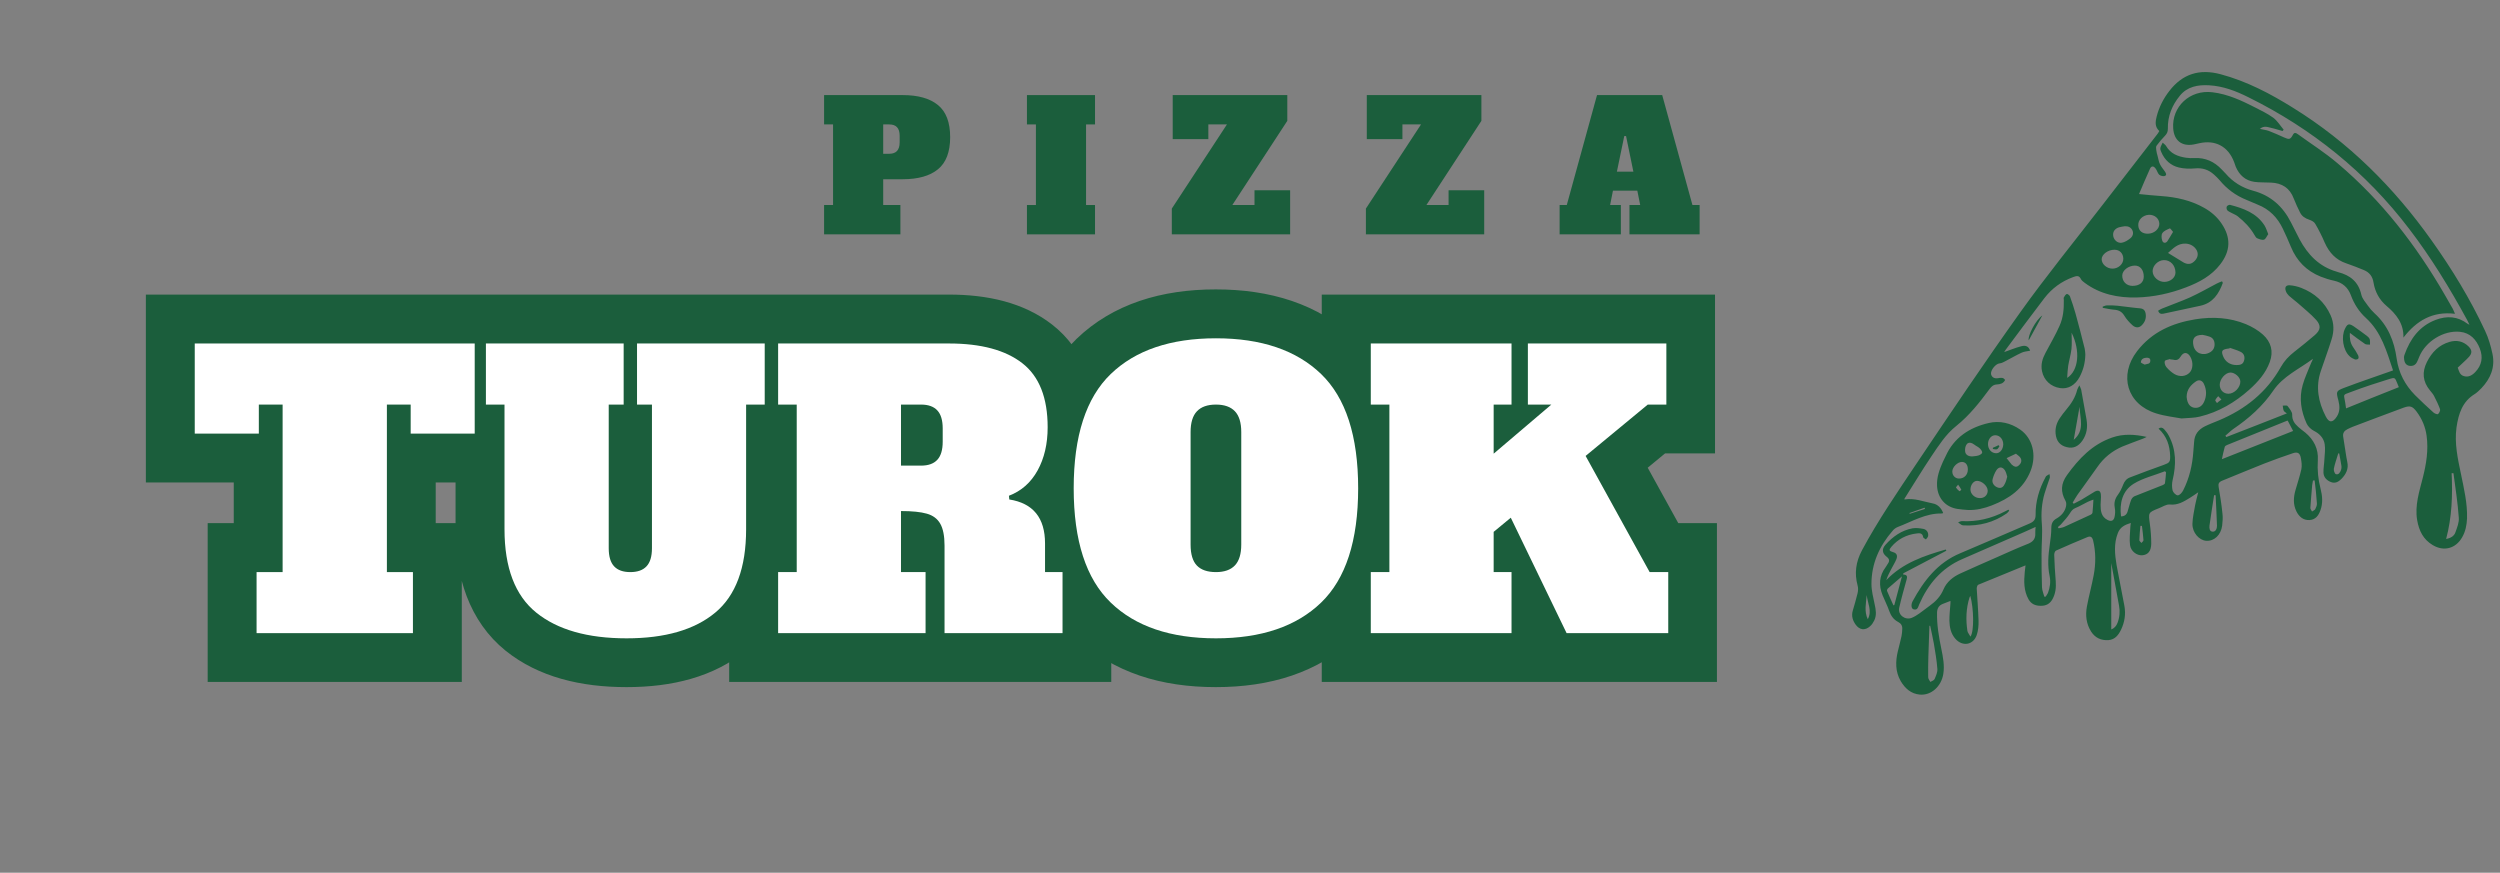
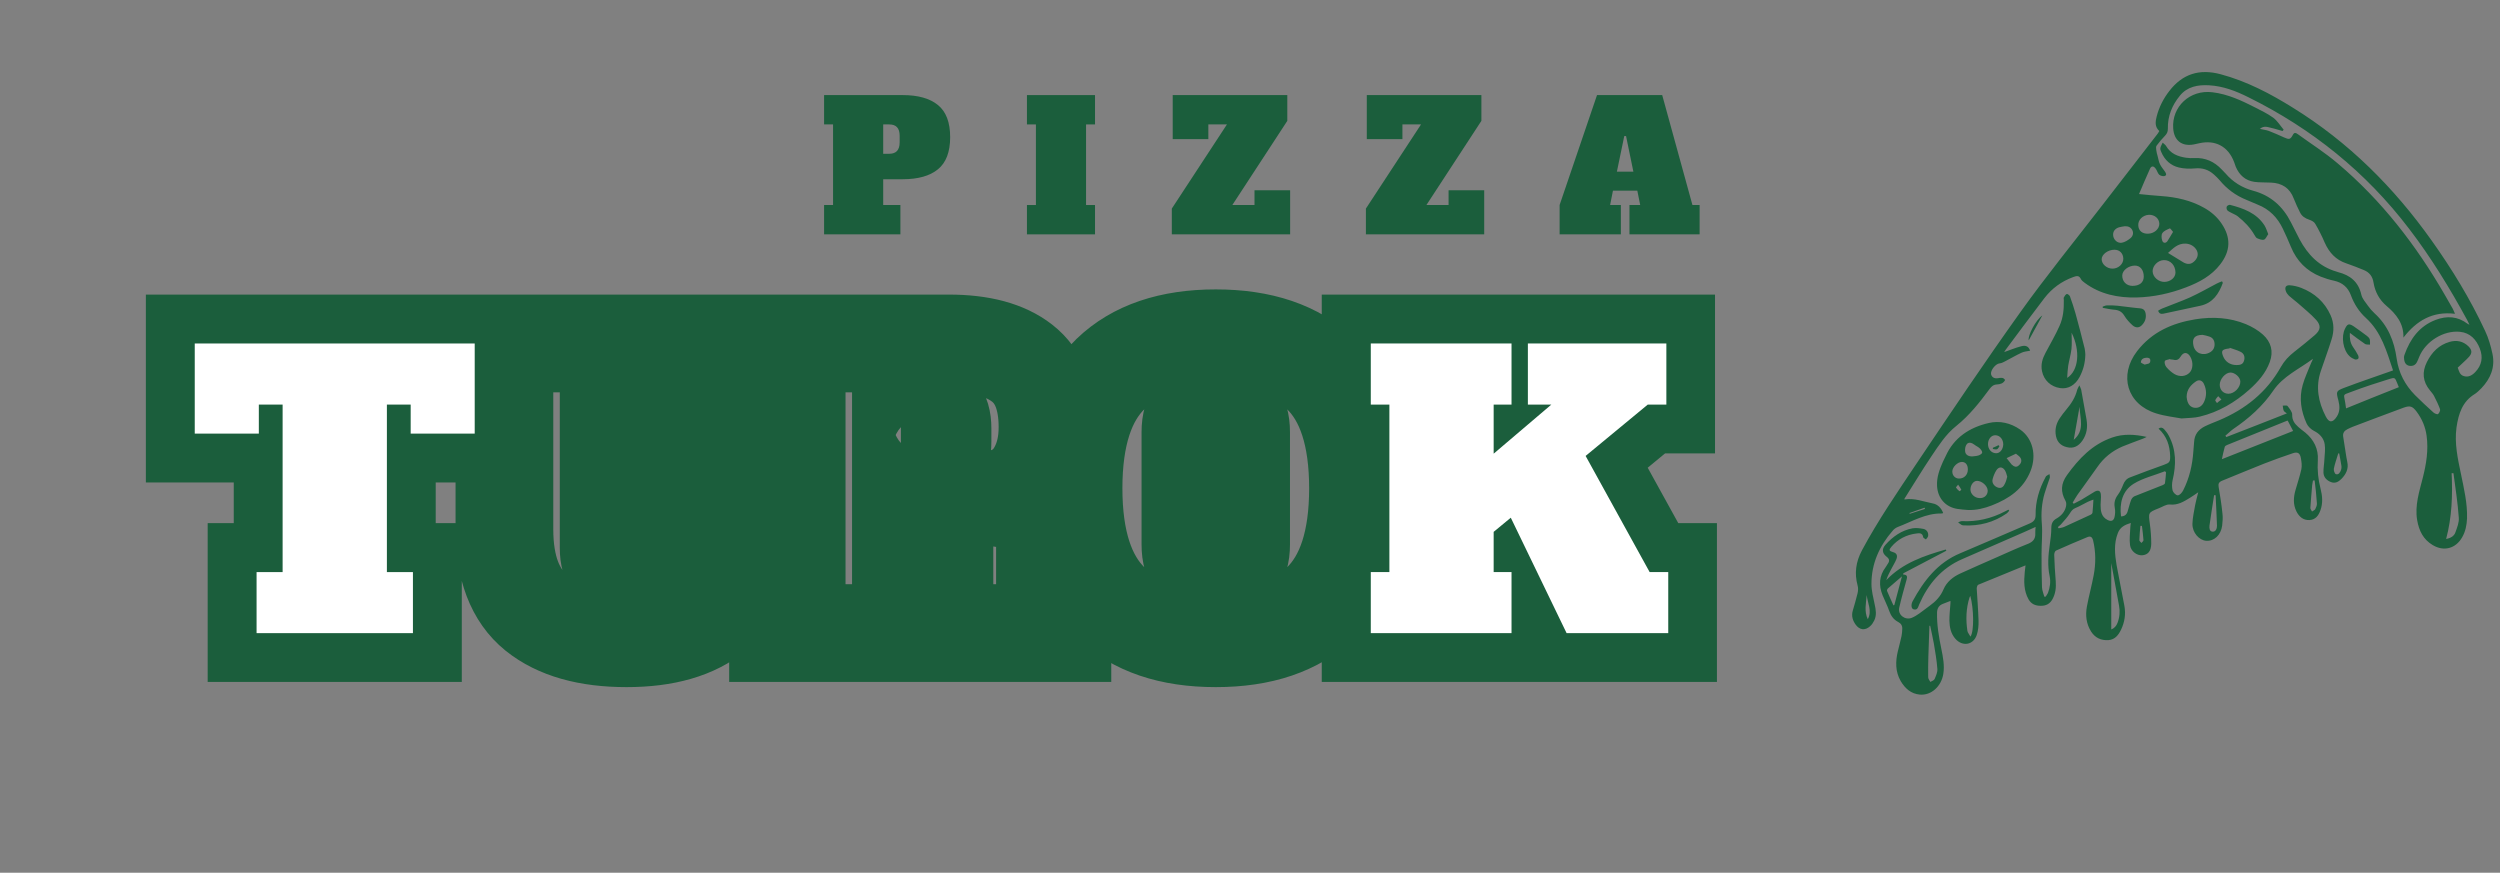
<svg xmlns="http://www.w3.org/2000/svg" width="994" zoomAndPan="magnify" viewBox="0 0 745.5 260.25" height="347" preserveAspectRatio="xMidYMid meet" version="1.0">
  <rect x="0" y="0" width="745.5" height="260.25" fill="#808080" stroke="none" />
  <defs>
    <g />
    <clipPath id="0b9d0b0982">
      <path d="M 552.039 21 L 744 21 L 744 207.387 L 552.039 207.387 Z M 552.039 21 " clip-rule="nonzero" />
    </clipPath>
    <clipPath id="d0d234eb74">
      <path d="M 0.82 0 L 663 0 L 663 259.504 L 0.82 259.504 Z M 0.82 0 " clip-rule="nonzero" />
    </clipPath>
  </defs>
  <g clip-path="url(#0b9d0b0982)">
    <path fill="#1b5e3c" d="M 689.723 106.996 C 685.488 110.137 680.895 112.137 677.938 116.414 C 674.801 121.055 670.66 124.738 665.973 127.922 C 665.109 128.516 664.426 129.289 663.609 129.926 C 663.699 130.062 663.789 130.199 663.883 130.332 C 669.84 128.012 675.844 125.695 681.941 123.281 C 681.578 122.965 681.168 122.781 681.031 122.508 C 680.805 122.055 680.805 121.508 680.715 120.961 C 681.215 120.961 681.941 120.824 682.125 121.055 C 682.715 121.828 683.578 122.828 683.535 123.691 C 683.488 125.328 684.262 126.332 685.309 127.285 C 685.945 127.879 686.719 128.422 687.402 128.969 C 689.992 131.105 691.402 133.883 691.176 137.25 C 690.996 140.16 691.27 142.98 691.996 145.754 C 692.543 147.895 692.723 150.031 691.949 152.172 C 691.402 153.719 690.496 154.992 688.676 155.082 C 686.855 155.172 685.582 154.082 684.809 152.535 C 683.762 150.441 683.898 148.258 684.535 146.074 C 685.125 144.027 685.809 141.98 686.262 139.934 C 686.492 138.887 686.309 137.703 686.125 136.613 C 685.855 135.109 685.172 134.656 683.715 135.156 C 680.852 136.109 677.984 137.156 675.164 138.25 C 670.977 139.887 666.84 141.66 662.652 143.344 C 661.652 143.754 661.426 144.254 661.605 145.254 C 662.062 147.895 662.473 150.531 662.742 153.215 C 662.879 154.355 662.789 155.535 662.652 156.719 C 662.289 159.539 660.289 161.406 657.922 161.27 C 655.785 161.133 653.734 158.812 653.781 156.219 C 653.828 154.355 654.281 152.441 654.602 150.578 C 654.828 149.395 655.148 148.258 655.512 146.801 C 654.555 147.438 653.828 147.984 653.055 148.441 C 651.188 149.578 649.414 150.715 647.004 150.441 C 645.957 150.352 644.82 151.168 643.727 151.578 C 640.543 152.852 640.633 152.852 641.09 156.266 C 641.363 158.219 641.5 160.223 641.5 162.18 C 641.453 164.406 640.496 165.453 638.77 165.59 C 637.176 165.68 635.402 164.363 635.176 162.543 C 634.949 160.812 635.176 158.992 635.266 157.219 C 635.266 156.855 635.355 156.445 635.402 155.945 C 633.629 156.492 632.219 157.176 631.535 158.992 C 630.309 162.133 630.625 165.316 631.172 168.547 C 631.898 172.598 632.766 176.645 633.492 180.648 C 633.945 183.105 633.582 185.516 632.492 187.789 C 631.719 189.383 630.672 190.746 628.715 190.883 C 626.531 191.02 624.758 190.203 623.574 188.336 C 622.117 186.062 621.848 183.516 622.301 180.922 C 622.891 177.738 623.758 174.645 624.348 171.461 C 624.984 168.047 624.984 164.59 624.168 161.176 C 623.895 160.133 623.395 159.766 622.438 160.176 C 619.297 161.496 616.203 162.77 613.113 164.18 C 612.793 164.316 612.566 165 612.566 165.41 C 612.656 168.047 612.793 170.688 613.02 173.324 C 613.156 175.188 612.977 176.965 612.066 178.648 C 611.293 180.059 610.109 180.695 608.516 180.648 C 606.969 180.648 605.742 180.148 604.922 178.738 C 603.469 176.145 603.512 173.371 603.785 170.551 C 603.832 170.004 603.922 169.41 604.012 168.594 C 599.191 170.551 594.551 172.461 589.91 174.371 C 589.637 174.461 589.457 175.145 589.457 175.508 C 589.637 178.691 589.91 181.875 590 185.062 C 590.047 186.516 589.91 188.062 589.457 189.383 C 588.41 192.387 585.18 192.887 583.086 190.477 C 581.723 188.93 581.359 187.016 581.312 185.062 C 581.312 183.332 581.496 181.605 581.629 179.828 C 581.629 179.648 581.629 179.465 581.629 179.191 C 580.855 179.512 580.129 179.785 579.402 180.059 C 578.219 180.512 577.672 181.332 577.629 182.648 C 577.535 186.336 578.172 189.93 578.902 193.477 C 579.402 195.934 579.902 198.438 579.492 200.984 C 578.902 204.668 575.898 207.445 572.488 207.125 C 569.848 206.898 568.074 205.262 566.801 203.121 C 565.164 200.301 565.207 197.254 565.938 194.207 C 566.301 192.703 566.711 191.203 567.027 189.703 C 567.164 188.973 567.254 188.246 567.254 187.52 C 567.301 186.562 566.891 185.926 566.027 185.469 C 564.707 184.789 563.887 183.652 563.387 182.242 C 562.844 180.648 562.023 179.102 561.387 177.508 C 560.203 174.551 560.34 171.73 562.297 169.141 C 562.523 168.82 562.707 168.457 562.934 168.137 C 563.523 167.32 563.48 166.684 562.57 166 C 561.25 164.953 561.113 163.727 562.25 162.453 C 564.434 159.996 567.074 158.129 570.348 157.539 C 571.395 157.355 572.531 157.539 573.578 157.719 C 574.625 157.949 575.172 158.949 574.941 159.949 C 574.852 160.27 574.535 160.539 574.305 160.859 C 574.035 160.633 573.531 160.449 573.488 160.176 C 573.305 158.902 572.395 158.949 571.484 159.086 C 568.484 159.449 565.938 160.77 563.98 163.09 C 563.207 164 563.344 164.316 564.48 164.637 C 565.527 164.906 565.938 165.59 565.527 166.684 C 565.117 167.73 564.48 168.684 563.98 169.684 C 563.434 170.73 562.887 171.777 562.477 173.004 C 567.391 167.863 573.762 165.727 580.219 163.863 C 580.266 164 580.355 164.09 580.402 164.227 C 576.125 166.453 571.852 168.73 567.574 170.957 C 567.574 171.094 567.527 171.188 567.527 171.324 C 568.895 171.367 568.758 172.098 568.527 172.914 C 567.754 175.691 566.98 178.418 566.344 181.238 C 565.891 183.332 568.027 185.016 570.074 184.242 C 570.848 183.926 571.578 183.469 572.305 182.969 C 573.398 182.195 574.398 181.375 575.488 180.602 C 577.262 179.328 578.672 177.828 579.539 175.781 C 580.492 173.508 582.402 172.004 584.586 171.004 C 588.227 169.32 591.957 167.73 595.641 166.09 C 598.691 164.727 601.738 163.359 604.832 162.133 C 606.289 161.543 607.016 160.586 606.926 159.039 C 606.879 158.492 606.969 157.902 607.016 157.129 C 605.789 157.676 604.742 158.176 603.695 158.629 C 597.508 161.312 591.32 164.043 585.133 166.727 C 578.945 169.41 574.941 174.188 572.305 180.238 C 571.984 180.969 571.852 182.059 570.621 181.695 C 569.938 181.512 569.801 180.328 570.348 179.285 C 573.668 173.188 577.766 167.82 584.496 165 C 591.457 162.086 598.328 159.039 605.285 156.082 C 606.516 155.535 607.016 154.898 607.016 153.535 C 606.969 149.578 608.062 145.848 609.926 142.391 C 610.02 142.254 610.062 142.07 610.156 141.98 C 610.473 141.754 610.793 141.57 611.156 141.387 C 611.199 141.754 611.336 142.16 611.246 142.48 C 610.746 144.027 610.156 145.527 609.699 147.121 C 608.836 150.078 608.609 153.078 608.879 156.219 C 609.109 159.129 608.789 162.133 608.789 165.043 C 608.789 168.41 608.789 171.824 608.926 175.188 C 608.973 176.098 609.383 177.008 609.609 177.918 C 609.746 177.918 609.883 177.918 610.02 177.918 C 610.246 177.555 610.52 177.191 610.699 176.828 C 611.293 175.188 611.566 173.551 611.199 171.777 C 610.52 168.637 610.793 165.547 611.246 162.406 C 611.473 160.77 611.703 159.086 611.703 157.449 C 611.703 156.129 612.109 155.262 613.246 154.625 C 614.613 153.852 615.703 152.672 616.07 151.078 C 616.203 150.531 616.203 149.805 615.934 149.352 C 614.43 146.664 614.523 144.254 616.387 141.66 C 619.934 136.75 623.938 132.516 629.852 130.469 C 633.219 129.289 636.633 129.516 640.133 130.289 C 639.723 130.469 639.316 130.742 638.859 130.879 C 636.859 131.652 634.855 132.336 632.902 133.156 C 629.852 134.473 627.352 136.477 625.441 139.25 C 623.484 142.07 621.438 144.801 619.48 147.574 C 618.98 148.305 618.523 149.121 618.07 149.895 C 618.16 149.988 618.297 150.078 618.387 150.215 C 619.16 149.805 619.934 149.441 620.664 149.031 C 621.984 148.258 623.301 147.395 624.621 146.621 C 625.668 146.027 626.395 146.301 626.484 147.531 C 626.578 148.531 626.395 149.531 626.395 150.531 C 626.395 152.309 626.578 154.082 628.441 155.035 C 629.488 155.582 630.262 155.355 630.535 154.262 C 630.762 153.352 630.809 152.309 630.625 151.398 C 630.352 149.941 630.672 148.758 631.535 147.574 C 632.219 146.664 632.719 145.574 633.129 144.527 C 633.539 143.48 634.176 142.707 635.223 142.344 C 638.543 141.07 641.91 139.797 645.273 138.613 C 646.914 138.023 647.184 137.75 647.141 136.02 C 647.051 132.883 646.141 130.062 643.684 127.832 C 644.32 127.332 644.91 127.512 645.32 127.969 C 645.82 128.516 646.32 129.152 646.684 129.832 C 649.004 134.109 648.961 138.613 647.867 143.207 C 647.641 144.164 647.641 145.301 647.867 146.258 C 648.051 146.895 648.867 147.711 649.414 147.711 C 649.961 147.711 650.688 146.895 651.008 146.258 C 652.871 142.617 653.781 138.703 654.055 134.609 C 654.102 133.699 654.238 132.746 654.281 131.836 C 654.375 129.605 655.555 128.105 657.465 127.148 C 658.832 126.469 660.332 125.922 661.742 125.328 C 669.613 122.008 675.938 116.961 680.168 109.406 C 681.168 107.633 682.531 106.176 684.172 104.902 C 686.262 103.266 688.312 101.629 690.312 99.898 C 691.996 98.398 692.176 97.125 690.723 95.441 C 689.039 93.574 687.035 92.027 685.172 90.348 C 684.309 89.617 683.398 88.938 682.578 88.207 C 682.215 87.844 681.852 87.391 681.668 86.887 C 681.215 85.707 681.625 84.977 682.852 85.07 C 683.988 85.16 685.172 85.434 686.219 85.844 C 690.223 87.391 693.223 90.074 694.996 94.031 C 696.043 96.395 696.043 98.809 695.27 101.219 C 694.316 104.359 693.133 107.449 692.086 110.59 C 690.449 115.367 691.312 119.871 693.543 124.191 C 694.543 126.148 695.637 126.102 696.863 124.191 C 697.82 122.691 697.727 121.098 697.316 119.461 C 696.59 116.73 696.543 116.594 699.184 115.594 C 703.734 113.867 708.371 112.32 712.969 110.68 C 713.148 110.637 713.332 110.543 713.605 110.453 C 711.695 104.766 710.148 99.035 705.508 94.805 C 703.461 92.938 702.004 90.664 701.047 88.07 C 700.184 85.707 698.5 84.25 696 83.703 C 694.633 83.43 693.27 82.977 691.996 82.477 C 687.809 80.793 684.898 77.836 683.168 73.648 C 682.398 71.832 681.625 70.012 680.758 68.238 C 679.168 64.871 676.711 62.367 673.207 61.004 C 672.07 60.547 671.023 60.047 669.887 59.594 C 666.703 58.32 664.062 56.363 661.879 53.723 C 661.379 53.133 660.789 52.586 660.242 52.086 C 658.605 50.586 656.738 49.992 654.465 50.223 C 652.918 50.359 651.281 50.312 649.734 49.949 C 647.277 49.355 645.504 47.719 644.5 45.355 C 644.32 44.988 644.137 44.488 644.227 44.125 C 644.32 43.578 644.684 43.078 644.91 42.535 C 645.273 42.898 645.73 43.172 645.957 43.578 C 647.277 45.855 649.461 46.672 651.871 47.035 C 652.734 47.172 653.602 47.172 654.418 47.129 C 657.695 46.992 660.332 48.219 662.516 50.539 C 662.879 50.949 663.289 51.312 663.652 51.723 C 665.836 54.27 668.613 56 671.844 56.863 C 677.121 58.273 680.758 61.551 683.168 66.324 C 684.035 68.008 684.898 69.738 685.762 71.422 C 688.219 75.969 691.586 79.473 696.68 80.973 C 696.863 81.02 697.047 81.109 697.227 81.156 C 700.82 82.066 703.277 84.023 704.141 87.844 C 704.414 89.07 705.371 90.117 706.145 91.211 C 706.691 91.984 707.371 92.758 708.055 93.395 C 712.102 97.078 713.969 101.719 714.695 106.996 C 715.289 111.227 717.199 114.82 720.156 117.824 C 721.93 119.598 723.793 121.328 725.66 123.008 C 726.023 123.328 726.797 123.645 727.023 123.465 C 727.387 123.191 727.754 122.418 727.617 122.008 C 727.117 120.645 726.48 119.324 725.797 118.004 C 725.477 117.414 725.023 116.957 724.613 116.414 C 722.43 113.773 722.203 110.953 723.703 107.953 C 725.16 105.039 727.297 102.855 730.48 101.945 C 732.527 101.355 734.484 101.719 736.078 103.266 C 737.168 104.359 737.262 105.266 736.258 106.406 C 735.258 107.496 734.074 108.496 732.895 109.633 C 733.258 110.543 733.438 111.773 734.668 112.137 C 736.031 112.59 737.168 111.953 738.125 110.953 C 740.082 108.906 740.492 106.543 739.488 103.949 C 738.441 101.266 736.625 99.262 733.574 98.945 C 728.707 98.445 723.34 101.766 721.43 106.359 C 721.203 106.906 721.02 107.449 720.746 107.953 C 720.293 108.859 719.52 109.227 718.516 109.09 C 717.562 108.953 717.062 108.223 716.926 107.316 C 716.836 106.812 716.836 106.27 717.016 105.812 C 718.699 101.082 721.43 97.262 726.297 95.395 C 729.664 94.121 732.848 94.305 735.805 96.531 C 735.941 96.625 736.078 96.668 736.395 96.852 C 736.125 96.262 735.941 95.852 735.715 95.441 C 730.527 85.934 724.934 76.742 718.336 68.145 C 705.508 51.312 689.449 38.395 670.523 29.023 C 666.793 27.156 662.926 25.656 658.695 25.43 C 655.375 25.246 652.234 25.836 650.051 28.523 C 647.73 31.344 646.367 34.617 646.457 38.395 C 646.457 39.258 646.23 39.805 645.637 40.441 C 644.73 41.352 643.863 42.398 643.09 43.441 C 642.863 43.762 642.953 44.309 643 44.762 C 643.09 45.398 643.227 45.992 643.41 46.582 C 643.637 47.355 643.727 48.219 644.094 48.949 C 644.457 49.723 645.094 50.449 645.594 51.176 C 645.91 51.676 646.23 52.27 645.457 52.496 C 645 52.633 644.227 52.406 643.863 52.086 C 643.363 51.586 643.227 50.766 642.773 50.223 C 642.137 49.402 641.5 49.449 641.09 50.402 C 639.996 52.77 638.996 55.227 637.859 57.863 C 640.18 58.09 642.273 58.32 644.41 58.457 C 648.961 58.773 653.328 59.73 657.332 62.004 C 659.422 63.188 661.195 64.734 662.516 66.734 C 665.293 70.875 665.156 74.832 662.105 78.789 C 659.469 82.25 655.785 84.203 651.824 85.707 C 647.094 87.523 642.18 88.57 637.176 88.707 C 631.625 88.844 626.258 87.754 621.664 84.34 C 621.254 84.023 620.801 83.703 620.57 83.293 C 620.027 82.113 619.344 82.203 618.254 82.613 C 614.75 83.887 611.883 85.98 609.609 88.938 C 605.742 93.984 601.965 99.125 598.145 104.223 C 597.961 104.492 597.781 104.812 597.645 104.996 C 599.328 104.402 600.965 103.719 602.695 103.266 C 604.148 102.855 604.969 103.355 605.379 104.586 C 604.512 104.766 603.602 104.812 602.832 105.176 C 601.148 105.949 599.555 106.906 597.871 107.77 C 597.371 108.043 596.824 108.316 596.277 108.359 C 595.098 108.453 593.504 110.453 593.73 111.59 C 593.961 112.5 594.688 112.957 595.824 112.773 C 596.598 112.637 597.371 112.457 597.918 113.32 C 597.418 114.367 596.414 114.594 595.504 114.641 C 594.461 114.684 593.867 115.23 593.32 115.957 C 590.363 119.961 587.273 123.875 583.359 127.012 C 580.219 129.516 578.129 132.836 575.945 136.066 C 573.168 140.207 570.621 144.438 567.938 148.668 C 567.891 148.711 567.938 148.805 567.891 148.941 C 570.848 148.441 573.531 149.578 576.352 150.121 C 577.855 150.395 578.855 151.488 579.445 152.945 C 579.266 153.078 579.219 153.125 579.129 153.125 C 574.262 152.988 570.168 155.535 565.844 157.176 C 565.297 157.402 564.754 157.812 564.391 158.266 C 560.43 162.816 558.066 168.047 558.066 174.145 C 558.066 176.145 558.613 178.191 559.02 180.195 C 559.387 181.832 559.656 183.422 558.93 184.969 C 558.613 185.605 558.203 186.289 557.656 186.746 C 556.156 188.109 554.516 187.883 553.336 186.242 C 552.469 185.016 552.059 183.695 552.469 182.195 C 552.969 180.422 553.516 178.691 553.926 176.918 C 554.109 176.145 554.152 175.281 553.926 174.551 C 552.969 171.004 553.379 167.594 555.246 164.09 C 560.023 155.172 565.754 146.848 571.348 138.477 C 581.586 123.238 591.82 107.996 602.512 93.031 C 610.156 82.34 618.48 72.102 626.531 61.688 C 632.129 54.453 637.77 47.172 643.363 39.941 C 643.547 39.711 643.684 39.441 643.91 39.074 C 642.5 37.801 642.727 36.254 643.137 34.664 C 643.863 31.887 645.137 29.387 646.914 27.109 C 650.824 22.062 655.828 20.426 662.242 22.152 C 670.023 24.246 677.027 27.93 683.809 32.16 C 700.41 42.441 713.879 55.906 725.16 71.785 C 731.211 80.293 736.625 89.164 741.035 98.625 C 742.082 100.809 742.766 103.219 743.266 105.586 C 744.086 109.543 742.676 112.91 739.945 115.777 C 739.352 116.367 738.715 117.004 738.035 117.461 C 734.258 119.734 733.121 123.418 732.527 127.469 C 731.891 132.199 732.895 136.75 733.848 141.297 C 734.758 145.711 735.805 150.078 735.668 154.625 C 735.578 156.582 735.215 158.492 734.211 160.223 C 732.301 163.59 728.754 164.543 725.434 162.543 C 722.613 160.859 721.34 158.266 720.793 155.082 C 720.062 150.715 721.43 146.621 722.477 142.48 C 723.523 138.34 724.203 134.199 723.613 129.926 C 723.25 127.285 722.246 124.922 720.656 122.781 C 719.426 121.145 718.699 120.871 716.789 121.555 C 711.738 123.418 706.691 125.328 701.641 127.242 C 701.047 127.469 700.504 127.742 699.957 128.012 C 699.047 128.469 698.594 129.152 698.727 130.152 C 698.957 131.789 699.23 133.426 699.5 135.109 C 699.637 135.977 699.773 136.883 699.957 137.75 C 700.41 139.797 699.594 141.387 698.227 142.797 C 697.363 143.664 696.363 144.254 695.09 143.754 C 693.816 143.254 692.949 142.344 692.859 141.023 C 692.812 139.707 693.086 138.34 693.133 136.977 C 693.223 135.473 693.453 133.926 693.223 132.473 C 692.949 130.652 691.723 129.332 689.992 128.469 C 689.129 128.012 688.266 127.195 687.855 126.332 C 686.172 122.645 685.535 118.734 686.672 114.773 C 687.309 112.5 688.355 110.363 689.219 108.133 C 689.355 107.906 689.492 107.633 689.723 106.996 Z M 683.809 128.516 C 683.215 127.375 682.715 126.422 682.215 125.465 C 682.125 125.465 682.031 125.422 681.988 125.465 C 676.027 127.879 670.066 130.289 664.109 132.699 C 663.836 132.789 663.516 133.02 663.426 133.246 C 663.109 134.336 662.879 135.473 662.562 136.93 C 669.84 134.062 676.801 131.289 683.809 128.516 Z M 715.332 115.457 C 715.105 114.91 714.969 114.547 714.832 114.23 C 714.195 112.637 714.148 112.5 712.559 113 C 708.738 114.184 704.961 115.414 701.23 116.824 C 698.363 117.914 698.957 117.324 699.363 120.188 C 699.41 120.688 699.5 121.191 699.594 121.781 C 704.777 119.645 709.965 117.598 715.332 115.457 Z M 645.91 140.844 C 645.82 140.75 645.684 140.613 645.594 140.523 C 642.453 141.754 639.086 142.527 636.266 144.254 C 632.902 146.348 631.992 150.031 632.492 153.988 C 633.492 153.988 634.176 153.488 634.449 152.535 C 634.812 151.441 635.039 150.305 635.449 149.215 C 635.629 148.711 636.039 148.168 636.496 147.984 C 639.27 146.848 642.137 145.801 644.91 144.664 C 645.184 144.574 645.594 144.301 645.594 144.074 C 645.773 142.98 645.82 141.891 645.91 140.844 Z M 731.621 141.117 C 731.438 141.117 731.254 141.117 731.074 141.117 C 731.391 147.668 731.164 154.219 729.438 160.723 C 730.891 160.449 731.848 159.812 732.211 158.723 C 732.711 157.312 733.348 155.766 733.211 154.355 C 732.895 149.895 732.211 145.527 731.621 141.117 Z M 646.504 75.426 C 648.004 76.336 649.414 77.199 650.871 78.109 C 651.051 78.246 651.281 78.336 651.461 78.426 C 652.645 78.973 653.691 78.699 654.602 77.652 C 655.512 76.605 655.602 75.426 654.875 74.332 C 654.145 73.285 653.098 72.742 651.824 72.648 C 649.367 72.512 647.957 74.152 646.504 75.426 Z M 648.73 81.246 C 648.688 79.062 647.184 77.516 645.23 77.562 C 643.547 77.609 641.91 79.199 641.91 80.84 C 641.91 82.566 643.637 84.113 645.504 84.066 C 647.32 83.977 648.73 82.75 648.73 81.246 Z M 613.656 157.176 C 613.75 157.312 613.793 157.402 613.887 157.539 C 614.43 157.402 615.023 157.355 615.523 157.129 C 618.16 155.945 620.801 154.719 623.438 153.488 C 623.664 153.398 623.984 153.078 623.984 152.852 C 624.121 151.625 624.168 150.395 624.258 148.984 C 623.574 149.258 623.027 149.395 622.527 149.668 C 621.301 150.258 620.164 150.988 618.891 151.488 C 618.07 151.805 617.66 152.398 617.207 153.125 C 616.523 154.219 615.613 155.172 614.75 156.172 C 614.477 156.539 614.066 156.809 613.656 157.176 Z M 575.582 186.609 C 575.488 186.609 575.398 186.609 575.352 186.609 C 575.262 189.703 575.125 192.797 575.035 195.844 C 574.988 197.891 574.941 199.938 574.988 201.984 C 574.988 202.438 575.398 202.895 575.625 203.348 C 576.082 203.078 576.719 202.895 576.898 202.484 C 577.309 201.531 577.809 200.438 577.719 199.438 C 577.535 196.891 577.082 194.387 576.672 191.887 C 576.355 190.156 575.945 188.383 575.582 186.609 Z M 635.859 85.25 C 637.996 85.25 639.27 84.25 639.27 82.477 C 639.27 80.52 638.223 79.199 636.633 79.199 C 634.719 79.199 632.902 80.609 632.855 82.113 C 632.809 83.93 634.082 85.207 635.859 85.25 Z M 629.578 167.91 C 629.578 174.281 629.578 180.969 629.578 187.699 C 630.445 187.383 631.082 186.699 631.445 185.742 C 632.082 184.059 632.219 182.332 631.898 180.602 C 631.082 176.281 630.309 171.961 629.578 167.91 Z M 633.172 77.109 C 633.129 75.562 632.082 74.469 630.535 74.469 C 628.578 74.469 626.715 75.879 626.715 77.289 C 626.715 78.789 628.262 80.109 629.945 80.109 C 631.719 80.109 633.219 78.699 633.172 77.109 Z M 640.543 69.691 C 642.41 69.648 643.957 68.238 643.91 66.691 C 643.863 65.145 642.5 64.004 640.816 64.051 C 638.996 64.141 637.539 65.551 637.633 67.191 C 637.676 68.781 638.816 69.738 640.543 69.691 Z M 633.582 67.465 C 632.992 67.555 632.445 67.645 631.898 67.781 C 630.582 68.191 629.945 69.191 630.172 70.422 C 630.398 71.648 631.535 72.605 632.766 72.375 C 633.676 72.195 634.539 71.648 635.266 71.059 C 635.996 70.465 636.312 69.555 635.859 68.645 C 635.402 67.734 634.582 67.418 633.582 67.465 Z M 587.59 189.84 C 588.727 188.293 588.59 181.422 587.543 177.691 C 587.453 177.875 587.363 178.012 587.316 178.145 C 586.27 181.422 586.18 184.789 586.68 188.156 C 586.77 188.656 587.227 189.156 587.59 189.84 Z M 660.695 147.668 C 660.559 147.668 660.379 147.668 660.242 147.668 C 659.785 150.668 659.285 153.672 658.875 156.676 C 658.785 157.402 658.832 158.492 659.785 158.539 C 660.789 158.629 661.105 157.539 661.105 156.766 C 661.016 153.762 660.832 150.715 660.695 147.668 Z M 567.164 171.867 C 565.664 173.188 564.297 174.324 562.934 175.508 C 562.797 175.645 562.66 176.008 562.707 176.191 C 563.297 177.645 563.98 179.055 564.617 180.512 C 564.707 180.465 564.797 180.465 564.891 180.422 C 565.664 177.602 566.391 174.871 567.164 171.867 Z M 690.223 143.254 C 690.039 143.254 689.902 143.301 689.723 143.301 C 689.629 143.754 689.539 144.211 689.492 144.664 C 689.312 146.938 689.082 149.215 688.949 151.488 C 688.949 151.805 689.266 152.172 689.449 152.535 C 689.766 152.309 690.223 152.125 690.402 151.852 C 690.676 151.305 690.949 150.668 690.902 150.121 C 690.766 147.805 690.496 145.527 690.223 143.254 Z M 648.004 69.145 C 647.594 68.691 647.184 68.055 647.051 68.102 C 646.23 68.465 645.273 68.828 644.82 69.512 C 644.457 70.012 644.547 71.059 644.773 71.738 C 645.047 72.559 645.82 72.605 646.32 71.922 C 646.914 71.059 647.367 70.148 648.004 69.145 Z M 697.547 135.203 C 697.453 135.203 697.363 135.203 697.273 135.203 C 696.816 136.703 696.273 138.203 695.953 139.75 C 695.863 140.25 696.18 141.254 696.543 141.387 C 697.363 141.66 697.82 140.887 698.09 140.16 C 698.227 139.797 698.273 139.387 698.227 139.023 C 698.047 137.75 697.773 136.477 697.547 135.203 Z M 556.973 184.652 C 558.34 182.148 556.883 179.828 556.656 177.418 C 556.473 179.828 555.836 182.285 556.973 184.652 Z M 638.723 156.809 C 638.586 156.809 638.406 156.809 638.27 156.809 C 638.133 158.219 637.996 159.676 637.949 161.086 C 637.949 161.359 638.359 161.633 638.586 161.906 C 638.816 161.633 639.223 161.312 639.18 161.043 C 639.086 159.676 638.906 158.219 638.723 156.809 Z M 569.395 152.988 C 569.438 153.078 569.484 153.125 569.484 153.215 C 570.984 152.715 572.531 152.262 574.035 151.762 C 573.988 151.625 573.941 151.535 573.898 151.398 C 572.395 151.941 570.895 152.488 569.395 152.988 Z M 732.074 93.574 C 731.801 92.938 731.621 92.438 731.391 92.027 C 730.617 90.664 729.844 89.344 729.07 87.98 C 720.52 73.148 710.191 59.773 697.09 48.719 C 693.359 45.535 689.176 42.898 685.172 39.984 C 684.672 39.621 684.172 39.395 683.762 40.168 C 682.988 41.625 682.625 41.668 681.121 40.988 C 679.621 40.305 678.074 39.621 676.527 39.031 C 675.754 38.758 674.938 38.668 673.891 38.438 C 675.164 37.348 676.301 37.938 677.391 38.164 C 678.484 38.395 679.574 38.805 680.668 39.074 C 680.758 38.938 680.895 38.805 680.984 38.668 C 679.984 37.484 679.121 36.027 677.895 35.117 C 676.211 33.891 674.301 32.98 672.434 32.023 C 668.43 29.977 664.336 28.066 659.785 27.52 C 653.055 26.656 647.551 31.797 648.051 38.348 C 648.324 41.941 650.645 43.715 654.145 43.078 C 654.738 42.988 655.281 42.805 655.828 42.715 C 660.652 41.625 664.473 43.715 666.203 48.312 C 666.383 48.766 666.52 49.266 666.703 49.723 C 667.746 52.176 669.523 53.816 672.207 54.227 C 673.844 54.453 675.527 54.359 677.211 54.453 C 680.484 54.59 682.805 56.043 683.988 59.184 C 684.535 60.594 685.172 61.957 685.855 63.324 C 686.398 64.461 687.355 65.098 688.582 65.508 C 689.266 65.734 690.086 66.145 690.402 66.734 C 691.449 68.508 692.406 70.422 693.223 72.332 C 694.543 75.289 696.5 77.473 699.637 78.52 C 701.414 79.109 703.141 79.836 704.871 80.52 C 706.555 81.203 707.508 82.43 707.781 84.25 C 708.234 87.023 709.512 89.391 711.648 91.211 C 714.559 93.668 716.836 96.488 716.699 100.672 C 720.609 95.621 725.387 92.758 732.074 93.574 Z M 650.508 124.785 C 648.324 124.375 645.594 124.102 643 123.281 C 634.266 120.598 631.719 111.91 637.312 104.676 C 641.727 98.988 647.73 96.352 654.645 95.215 C 659.785 94.395 664.883 94.668 669.75 96.668 C 671.57 97.441 673.391 98.488 674.844 99.809 C 677.211 101.992 678.027 104.723 676.848 107.953 C 675.617 111.316 673.344 113.867 670.75 116.188 C 666.473 120.008 661.605 122.871 655.965 124.238 C 654.375 124.648 652.691 124.602 650.508 124.785 Z M 647.184 107.18 C 647.184 107.133 647.141 107.086 647.141 107.043 C 646.594 107.27 645.684 107.316 645.547 107.68 C 645.367 108.18 645.637 108.996 646.004 109.453 C 646.641 110.227 647.457 110.953 648.324 111.5 C 650.008 112.5 651.781 112.273 652.918 111.137 C 653.965 110.09 654.055 107.996 653.191 106.449 C 652.371 104.949 651.145 104.859 650.277 106.312 C 649.734 107.223 649.098 107.543 648.094 107.27 C 647.82 107.18 647.504 107.223 647.184 107.18 Z M 652.055 118.277 C 652.098 118.504 652.098 118.914 652.191 119.277 C 652.508 120.688 653.328 121.508 654.465 121.598 C 655.602 121.734 656.648 121.145 657.238 119.871 C 658.059 118.098 658.059 116.277 657.195 114.457 C 656.691 113.41 655.738 113.094 654.781 113.773 C 653.281 114.82 652.098 116.141 652.055 118.277 Z M 656.785 99.855 C 654.418 99.898 653.602 100.898 654.102 103.129 C 654.602 105.359 656.965 106.27 659.059 105.039 C 660.059 104.449 660.469 103.539 660.379 102.402 C 660.289 101.309 659.695 100.582 658.648 100.309 C 658.059 100.082 657.422 99.992 656.785 99.855 Z M 664.52 117.414 C 666.293 117.414 668.113 115.504 668.066 113.773 C 668.066 112.5 666.43 111.047 665.062 111.09 C 663.609 111.137 661.926 113.047 661.926 114.73 C 661.926 116.277 663.016 117.414 664.52 117.414 Z M 664.926 103.719 C 664.883 103.766 664.883 103.855 664.836 103.902 C 664.609 103.949 664.383 103.949 664.152 103.992 C 662.562 104.266 662.336 104.723 662.926 106.223 C 663.562 107.859 665.02 108.859 666.93 108.859 C 667.883 108.859 668.84 108.727 669.16 107.586 C 669.523 106.496 669.203 105.402 668.113 104.902 C 667.156 104.402 666.02 104.129 664.926 103.719 Z M 639.543 108.727 C 640.316 108.453 641.18 108.633 641.227 107.586 C 641.27 106.812 640.68 106.633 640.043 106.676 C 639.18 106.723 638.496 107.086 638.406 107.996 C 638.359 108.223 639.133 108.496 639.543 108.727 Z M 662.426 119.145 C 661.969 118.688 661.699 118.414 661.469 118.141 C 661.152 118.504 660.789 118.871 660.605 119.324 C 660.516 119.508 660.926 119.871 661.105 120.188 C 661.469 119.871 661.832 119.551 662.426 119.145 Z M 586.863 152.078 C 585.816 151.988 584.77 151.941 583.723 151.762 C 580.129 151.215 577.809 148.531 577.629 144.891 C 577.492 142.344 578.355 140.023 579.355 137.75 C 579.629 137.203 579.902 136.656 580.176 136.066 C 582.676 130.469 587.316 127.469 593.004 126.148 C 596.277 125.375 599.555 126.102 602.422 128.105 C 606.152 130.699 607.379 135.746 605.516 140.434 C 603.375 145.801 599.102 148.711 593.961 150.715 C 591.73 151.578 589.363 152.172 586.863 152.078 Z M 592.73 146.258 C 592.684 144.891 591.004 143.391 589.547 143.391 C 588.5 143.391 587.59 144.617 587.59 145.984 C 587.59 147.348 588.91 148.531 590.363 148.531 C 591.777 148.578 592.777 147.574 592.73 146.258 Z M 598.555 142.16 C 598.371 141.523 598.234 140.887 597.918 140.344 C 597.188 139.113 596.051 139.066 595.277 140.297 C 594.777 141.117 594.414 142.023 594.188 142.934 C 593.914 144.074 594.734 145.117 595.914 145.438 C 597.008 145.711 597.555 144.938 597.918 144.117 C 598.234 143.48 598.371 142.844 598.555 142.16 Z M 586.816 139.977 C 586.816 138.613 586.133 137.75 585.043 137.75 C 583.723 137.75 582.176 139.297 582.176 140.613 C 582.176 141.797 583.039 142.707 584.18 142.707 C 585.727 142.707 586.816 141.57 586.816 139.977 Z M 597.371 132.516 C 597.371 131.016 596.371 129.832 595.051 129.789 C 593.824 129.742 592.82 130.926 592.82 132.426 C 592.82 133.973 593.867 135.156 595.277 135.156 C 596.414 135.156 597.324 133.973 597.371 132.516 Z M 588.09 136.109 C 588.727 136.02 589.41 136.02 590.047 135.793 C 590.457 135.656 591.094 135.246 591.094 134.973 C 591.094 134.566 590.73 134.02 590.363 133.699 C 589.91 133.246 589.273 133.02 588.773 132.609 C 588.047 132.062 587.18 131.742 586.543 132.383 C 586.09 132.883 585.906 133.836 585.996 134.566 C 586.09 135.609 586.953 136.109 588.09 136.109 Z M 601.148 135.293 C 600.102 135.793 599.234 136.203 598.371 136.613 C 598.871 137.25 599.371 137.887 599.875 138.523 C 599.918 138.566 600.008 138.613 600.055 138.66 C 600.602 139.16 601.191 139.387 601.828 138.934 C 602.559 138.387 603.012 137.566 602.602 136.703 C 602.375 136.156 601.738 135.793 601.148 135.293 Z M 583.906 144.527 C 583.586 144.98 583.223 145.301 583.27 145.391 C 583.543 145.801 583.906 146.164 584.316 146.484 C 584.359 146.527 584.906 146.074 584.859 146.027 C 584.633 145.527 584.316 145.117 583.906 144.527 Z M 621.848 105.723 C 621.801 108.223 621.211 110.363 620.164 112.363 C 618.844 114.867 616.707 116.094 614.34 115.73 C 611.52 115.32 609.473 113.363 608.926 110.68 C 608.516 108.68 609.062 106.906 609.973 105.223 C 611.383 102.539 612.93 99.945 614.156 97.168 C 615.25 94.758 615.477 92.164 615.43 89.527 C 615.43 89.254 615.34 88.938 615.43 88.707 C 615.66 88.297 615.934 87.844 616.297 87.66 C 616.477 87.57 617.113 88.027 617.25 88.344 C 617.887 90.074 618.434 91.801 618.934 93.531 C 619.891 96.988 620.801 100.492 621.664 103.992 C 621.801 104.629 621.801 105.312 621.848 105.723 Z M 617.75 99.219 C 617.75 100.855 617.887 102.492 617.707 104.086 C 617.523 105.723 617.023 107.359 616.75 108.996 C 616.57 110.137 616.523 111.316 616.434 112.684 C 619.844 110.543 620.438 104.629 617.75 99.219 Z M 620.07 114.91 C 620.344 115.547 620.527 115.867 620.617 116.23 C 621.164 119.188 621.711 122.191 622.211 125.148 C 622.574 127.375 622.301 129.469 620.98 131.379 C 619.754 133.156 618.207 133.836 616.297 133.336 C 614.25 132.836 613.156 131.473 612.977 129.242 C 612.84 127.605 613.293 126.102 614.203 124.738 C 614.793 123.828 615.477 122.965 616.16 122.145 C 617.66 120.371 618.891 118.461 619.434 116.188 C 619.527 115.867 619.754 115.547 620.07 114.91 Z M 620.117 121.328 C 619.527 124.691 618.98 127.832 618.387 131.152 C 621.754 128.332 620.254 124.828 620.117 121.328 Z M 662.605 83.887 C 662.062 84.113 661.469 84.297 660.926 84.613 C 658.332 85.98 655.785 87.434 653.098 88.664 C 650.371 89.891 647.457 90.891 644.684 92.027 C 644.273 92.211 643.91 92.438 643.547 92.664 C 643.91 93.621 644.457 93.668 645.184 93.531 C 648.867 92.711 652.555 91.984 656.191 91.164 C 659.879 90.348 661.652 87.617 662.836 84.387 C 662.789 84.16 662.699 84.023 662.605 83.887 Z M 675.254 67.191 C 672.844 63.504 669.023 62.141 665.02 61.094 C 664.746 61.004 664.152 61.32 664.016 61.594 C 663.883 61.914 663.973 62.504 664.199 62.73 C 664.562 63.098 665.109 63.277 665.562 63.551 C 666.156 63.871 666.793 64.098 667.293 64.508 C 669.293 66.098 671.023 67.871 672.297 70.102 C 672.523 70.465 672.754 70.922 673.117 71.059 C 673.754 71.328 674.57 71.648 675.117 71.465 C 675.664 71.285 675.938 70.422 676.391 69.828 C 675.98 68.781 675.711 67.918 675.254 67.191 Z M 705.277 102.582 C 705.645 102.812 706.234 102.719 706.734 102.766 C 706.734 102.219 706.781 101.629 706.645 101.129 C 706.508 100.762 706.145 100.445 705.824 100.172 C 704.508 99.219 703.23 98.215 701.867 97.305 C 700.457 96.395 700.004 96.531 699.273 98.035 C 698.09 100.398 698.684 104.359 700.594 106.176 C 701.047 106.633 701.641 106.949 702.23 107.18 C 702.504 107.27 703.051 107.18 703.23 106.949 C 703.414 106.77 703.324 106.223 703.188 105.949 C 702.73 105.039 702.188 104.223 701.594 103.355 C 700.82 102.176 700.641 100.855 700.73 99.262 C 702.367 100.492 703.777 101.582 705.277 102.582 Z M 627.031 91.801 C 628.125 91.984 629.262 92.258 630.352 92.348 C 631.762 92.438 632.719 92.895 633.492 94.168 C 634.129 95.215 634.992 96.168 635.902 96.988 C 636.812 97.809 637.859 97.809 638.633 97.035 C 639.633 96.078 640.09 94.852 639.816 93.438 C 639.633 92.484 639.133 92.027 638.086 91.938 C 635.859 91.758 633.629 91.391 631.398 91.164 C 630.352 91.074 629.309 91.027 628.262 91.074 C 627.852 91.074 627.441 91.301 627.031 91.438 C 627.031 91.484 627.031 91.664 627.031 91.801 Z M 598.918 151.988 C 598.555 152.172 598.191 152.352 597.824 152.535 C 593.824 154.625 589.547 155.629 585.043 155.398 C 584.68 155.398 584.27 155.629 583.906 155.766 C 584.223 156.035 584.586 156.309 584.953 156.539 C 585.133 156.629 585.406 156.676 585.633 156.676 C 590.273 156.902 594.551 155.766 598.371 153.125 C 598.691 152.898 598.871 152.578 599.145 152.309 C 599.055 152.125 598.965 152.035 598.918 151.988 Z M 604.969 101.492 C 606.379 98.898 607.699 96.488 609.016 94.078 C 607.105 95.352 604.605 100.125 604.969 101.492 Z M 594.277 133.883 C 594.688 133.926 595.141 134.109 595.508 133.973 C 595.824 133.836 596.008 133.383 596.234 133.062 C 596.145 132.973 596.051 132.836 595.961 132.746 C 595.414 133.02 594.867 133.289 594.277 133.52 C 594.277 133.609 594.277 133.746 594.277 133.883 Z M 594.277 133.883 " fill-opacity="1" fill-rule="nonzero" />
  </g>
  <g clip-path="url(#d0d234eb74)">
    <path stroke-linecap="butt" transform="matrix(1.293, 0, 0, 1.293, 43.291, 72.414)" fill="none" stroke-linejoin="miter" d="M 76.006 43.995 L 61.229 43.995 L 61.229 37.287 L 55.738 37.287 L 55.738 75.914 L 61.752 75.914 L 61.752 89.999 L 25.683 89.999 L 25.683 75.914 L 31.697 75.914 L 31.697 37.287 L 26.206 37.287 L 26.206 43.995 L 11.429 43.995 L 11.429 23.202 L 76.006 23.202 Z M 111.021 91.195 C 102.038 91.195 95.091 89.223 90.188 85.284 C 85.298 81.33 82.851 74.917 82.851 66.043 L 82.851 37.287 L 78.577 37.287 L 78.577 23.202 L 110.33 23.202 L 110.33 37.287 L 106.892 37.287 L 106.892 70.423 C 106.892 72.311 107.303 73.7 108.127 74.594 C 108.967 75.476 110.218 75.914 111.879 75.914 C 113.543 75.914 114.788 75.476 115.613 74.594 C 116.434 73.7 116.848 72.311 116.848 70.423 L 116.848 37.287 L 113.432 37.287 L 113.432 23.202 L 142.858 23.202 L 142.858 37.287 L 138.584 37.287 L 138.584 66.043 C 138.584 74.917 136.207 81.33 131.456 85.284 C 126.707 89.223 119.893 91.195 111.021 91.195 Z M 145.955 75.914 L 150.253 75.914 L 150.253 37.287 L 145.955 37.287 L 145.955 23.202 L 185.358 23.202 C 192.738 23.202 198.368 24.718 202.253 27.751 C 206.152 30.783 208.101 35.707 208.101 42.527 C 208.101 46.355 207.324 49.674 205.775 52.483 C 204.237 55.292 202.035 57.241 199.172 58.331 L 199.277 59.189 C 204.769 60.041 207.515 63.415 207.515 69.314 L 207.515 75.914 L 211.538 75.914 L 211.538 89.999 L 184.331 89.999 L 184.331 69.816 C 184.331 67.595 184.002 65.91 183.347 64.765 C 182.691 63.62 181.655 62.85 180.245 62.46 C 178.849 62.053 176.864 61.85 174.291 61.85 L 174.291 75.914 L 179.952 75.914 L 179.952 89.999 L 145.955 89.999 Z M 178.925 51.372 C 180.586 51.372 181.83 50.931 182.655 50.052 C 183.48 49.158 183.89 47.768 183.89 45.88 L 183.89 42.778 C 183.89 40.893 183.48 39.51 182.655 38.628 C 181.83 37.734 180.586 37.287 178.925 37.287 L 174.291 37.287 L 174.291 51.372 Z M 246.906 91.195 C 236.428 91.195 228.339 88.45 222.636 82.958 C 216.951 77.467 214.106 68.683 214.106 56.612 C 214.106 44.524 216.951 35.737 222.636 30.246 C 228.339 24.754 236.428 22.008 246.906 22.008 C 257.388 22.008 265.471 24.754 271.159 30.246 C 276.859 35.737 279.71 44.524 279.71 56.612 C 279.71 68.683 276.859 77.467 271.159 82.958 C 265.471 88.45 257.388 91.195 246.906 91.195 Z M 246.906 75.914 C 248.849 75.914 250.311 75.407 251.289 74.386 C 252.268 73.35 252.754 71.746 252.754 69.565 L 252.754 43.639 C 252.754 41.473 252.268 39.872 251.289 38.839 C 250.311 37.803 248.849 37.287 246.906 37.287 C 244.964 37.287 243.505 37.803 242.526 38.839 C 241.548 39.872 241.061 41.473 241.061 43.639 L 241.061 69.565 C 241.061 71.8 241.548 73.422 242.526 74.428 C 243.505 75.419 244.964 75.914 246.906 75.914 Z M 346.922 75.914 L 351.22 75.914 L 351.22 89.999 L 327.765 89.999 L 314.897 63.382 L 310.955 66.65 L 310.955 75.914 L 315.063 75.914 L 315.063 89.999 L 282.619 89.999 L 282.619 75.914 L 286.914 75.914 L 286.914 37.287 L 282.619 37.287 L 282.619 23.202 L 315.063 23.202 L 315.063 37.287 L 310.955 37.287 L 310.955 48.626 L 324.243 37.287 L 318.836 37.287 L 318.836 23.202 L 350.779 23.202 L 350.779 37.287 L 346.481 37.287 L 332.145 49.13 Z M 346.922 75.914 " stroke="#1b5e3c" stroke-width="22.537" stroke-opacity="1" stroke-miterlimit="4" />
  </g>
  <g fill="#ffffff" fill-opacity="1">
    <g transform="translate(56.526, 188.802)">
      <g>
        <path d="M 85.031 -59.5 L 65.938 -59.5 L 65.938 -68.156 L 58.844 -68.156 L 58.844 -18.203 L 66.609 -18.203 L 66.609 0 L 19.984 0 L 19.984 -18.203 L 27.75 -18.203 L 27.75 -68.156 L 20.656 -68.156 L 20.656 -59.5 L 1.547 -59.5 L 1.547 -86.375 L 85.031 -86.375 Z M 85.031 -59.5 " />
      </g>
    </g>
  </g>
  <g fill="#ffffff" fill-opacity="1">
    <g transform="translate(143.116, 188.802)">
      <g>
-         <path d="M 43.734 1.547 C 32.117 1.547 23.145 -1.004 16.812 -6.109 C 10.488 -11.211 7.328 -19.5 7.328 -30.969 L 7.328 -68.156 L 1.781 -68.156 L 1.781 -86.375 L 42.859 -86.375 L 42.859 -68.156 L 38.406 -68.156 L 38.406 -25.312 C 38.406 -22.863 38.941 -21.066 40.016 -19.922 C 41.086 -18.773 42.695 -18.203 44.844 -18.203 C 46.988 -18.203 48.598 -18.773 49.672 -19.922 C 50.754 -21.066 51.297 -22.863 51.297 -25.312 L 51.297 -68.156 L 46.844 -68.156 L 46.844 -86.375 L 84.922 -86.375 L 84.922 -68.156 L 79.375 -68.156 L 79.375 -30.969 C 79.375 -19.5 76.301 -11.211 70.156 -6.109 C 64.02 -1.004 55.211 1.547 43.734 1.547 Z M 43.734 1.547 " />
-       </g>
+         </g>
    </g>
  </g>
  <g fill="#ffffff" fill-opacity="1">
    <g transform="translate(229.817, 188.802)">
      <g>
-         <path d="M 2.219 -18.203 L 7.766 -18.203 L 7.766 -68.156 L 2.219 -68.156 L 2.219 -86.375 L 53.172 -86.375 C 62.723 -86.375 70.016 -84.41 75.047 -80.484 C 80.078 -76.566 82.594 -70.203 82.594 -61.391 C 82.594 -56.43 81.594 -52.141 79.594 -48.516 C 77.594 -44.891 74.742 -42.375 71.047 -40.969 L 71.156 -39.859 C 78.258 -38.742 81.812 -34.375 81.812 -26.75 L 81.812 -18.203 L 87.031 -18.203 L 87.031 0 L 51.844 0 L 51.844 -26.094 C 51.844 -28.977 51.414 -31.16 50.562 -32.641 C 49.719 -34.117 48.383 -35.113 46.562 -35.625 C 44.75 -36.145 42.18 -36.406 38.859 -36.406 L 38.859 -18.203 L 46.188 -18.203 L 46.188 0 L 2.219 0 Z M 44.844 -49.953 C 46.988 -49.953 48.598 -50.523 49.672 -51.672 C 50.754 -52.828 51.297 -54.625 51.297 -57.062 L 51.297 -61.062 C 51.297 -63.5 50.754 -65.289 49.672 -66.438 C 48.598 -67.582 46.988 -68.156 44.844 -68.156 L 38.859 -68.156 L 38.859 -49.953 Z M 44.844 -49.953 " />
-       </g>
+         </g>
    </g>
  </g>
  <g fill="#ffffff" fill-opacity="1">
    <g transform="translate(318.628, 188.802)">
      <g>
-         <path d="M 43.969 1.547 C 30.414 1.547 19.957 -2.004 12.594 -9.109 C 5.227 -16.211 1.547 -27.57 1.547 -43.188 C 1.547 -58.801 5.227 -70.16 12.594 -77.266 C 19.957 -84.367 30.414 -87.922 43.969 -87.922 C 57.508 -87.922 67.961 -84.367 75.328 -77.266 C 82.691 -70.16 86.375 -58.801 86.375 -43.188 C 86.375 -27.57 82.691 -16.211 75.328 -9.109 C 67.961 -2.004 57.508 1.547 43.969 1.547 Z M 43.969 -18.203 C 46.477 -18.203 48.363 -18.867 49.625 -20.203 C 50.883 -21.535 51.516 -23.609 51.516 -26.422 L 51.516 -59.953 C 51.516 -62.766 50.883 -64.832 49.625 -66.156 C 48.363 -67.488 46.477 -68.156 43.969 -68.156 C 41.445 -68.156 39.555 -67.488 38.297 -66.156 C 37.035 -64.832 36.406 -62.766 36.406 -59.953 L 36.406 -26.422 C 36.406 -23.535 37.035 -21.441 38.297 -20.141 C 39.555 -18.848 41.445 -18.203 43.969 -18.203 Z M 43.969 -18.203 " />
-       </g>
+         </g>
    </g>
  </g>
  <g fill="#ffffff" fill-opacity="1">
    <g transform="translate(406.55, 188.802)">
      <g>
        <path d="M 85.375 -18.203 L 90.922 -18.203 L 90.922 0 L 60.609 0 L 43.969 -34.422 L 38.859 -30.203 L 38.859 -18.203 L 44.188 -18.203 L 44.188 0 L 2.219 0 L 2.219 -18.203 L 7.766 -18.203 L 7.766 -68.156 L 2.219 -68.156 L 2.219 -86.375 L 44.188 -86.375 L 44.188 -68.156 L 38.859 -68.156 L 38.859 -53.516 L 56.062 -68.156 L 49.062 -68.156 L 49.062 -86.375 L 90.359 -86.375 L 90.359 -68.156 L 84.812 -68.156 L 66.281 -52.844 Z M 85.375 -18.203 " />
      </g>
    </g>
  </g>
  <g fill="#1b5e3c" fill-opacity="1">
    <g transform="translate(244.683, 69.886)">
      <g>
        <path d="M 1.062 -8.75 L 3.734 -8.75 L 3.734 -32.781 L 1.062 -32.781 L 1.062 -41.531 L 24.5 -41.531 C 29.094 -41.531 32.598 -40.539 35.016 -38.562 C 37.441 -36.594 38.656 -33.398 38.656 -28.984 C 38.656 -24.578 37.441 -21.383 35.016 -19.406 C 32.598 -17.426 29.094 -16.438 24.5 -16.438 L 18.688 -16.438 L 18.688 -8.75 L 23.812 -8.75 L 23.812 0 L 1.062 0 Z M 20.5 -24.031 C 22.562 -24.031 23.594 -25.164 23.594 -27.438 L 23.594 -29.359 C 23.594 -30.535 23.332 -31.398 22.812 -31.953 C 22.301 -32.504 21.531 -32.781 20.5 -32.781 L 18.688 -32.781 L 18.688 -24.031 Z M 20.5 -24.031 " />
      </g>
    </g>
  </g>
  <g fill="#1b5e3c" fill-opacity="1">
    <g transform="translate(305.173, 69.886)">
      <g>
        <path d="M 1.062 0 L 1.062 -8.75 L 3.734 -8.75 L 3.734 -32.781 L 1.062 -32.781 L 1.062 -41.531 L 21.359 -41.531 L 21.359 -32.781 L 18.688 -32.781 L 18.688 -8.75 L 21.359 -8.75 L 21.359 0 Z M 1.062 0 " />
      </g>
    </g>
  </g>
  <g fill="#1b5e3c" fill-opacity="1">
    <g transform="translate(348.686, 69.886)">
      <g>
        <path d="M 25.406 -13.141 L 36.031 -13.141 L 36.031 0 L 0.75 0 L 0.75 -7.688 L 17.188 -32.781 L 11.641 -32.781 L 11.641 -28.406 L 1.016 -28.406 L 1.016 -41.531 L 35.188 -41.531 L 35.188 -33.844 L 18.797 -8.75 L 25.406 -8.75 Z M 25.406 -13.141 " />
      </g>
    </g>
  </g>
  <g fill="#1b5e3c" fill-opacity="1">
    <g transform="translate(406.561, 69.886)">
      <g>
        <path d="M 25.406 -13.141 L 36.031 -13.141 L 36.031 0 L 0.75 0 L 0.75 -7.688 L 17.188 -32.781 L 11.641 -32.781 L 11.641 -28.406 L 1.016 -28.406 L 1.016 -41.531 L 35.188 -41.531 L 35.188 -33.844 L 18.797 -8.75 L 25.406 -8.75 Z M 25.406 -13.141 " />
      </g>
    </g>
  </g>
  <g fill="#1b5e3c" fill-opacity="1">
    <g transform="translate(464.435, 69.886)">
      <g>
-         <path d="M 40.25 -8.75 L 42.391 -8.75 L 42.391 0 L 21.469 0 L 21.469 -8.75 L 24.672 -8.75 L 23.812 -13.031 L 16.547 -13.031 L 15.703 -8.75 L 18.906 -8.75 L 18.906 0 L 0.641 0 L 0.641 -8.75 L 2.781 -8.75 L 11.797 -41.531 L 31.234 -41.531 Z M 17.719 -18.688 L 22.641 -18.688 L 20.453 -29.312 L 19.922 -29.312 Z M 17.719 -18.688 " />
+         <path d="M 40.25 -8.75 L 42.391 -8.75 L 42.391 0 L 21.469 0 L 21.469 -8.75 L 24.672 -8.75 L 23.812 -13.031 L 16.547 -13.031 L 15.703 -8.75 L 18.906 -8.75 L 18.906 0 L 0.641 0 L 0.641 -8.75 L 11.797 -41.531 L 31.234 -41.531 Z M 17.719 -18.688 L 22.641 -18.688 L 20.453 -29.312 L 19.922 -29.312 Z M 17.719 -18.688 " />
      </g>
    </g>
  </g>
</svg>